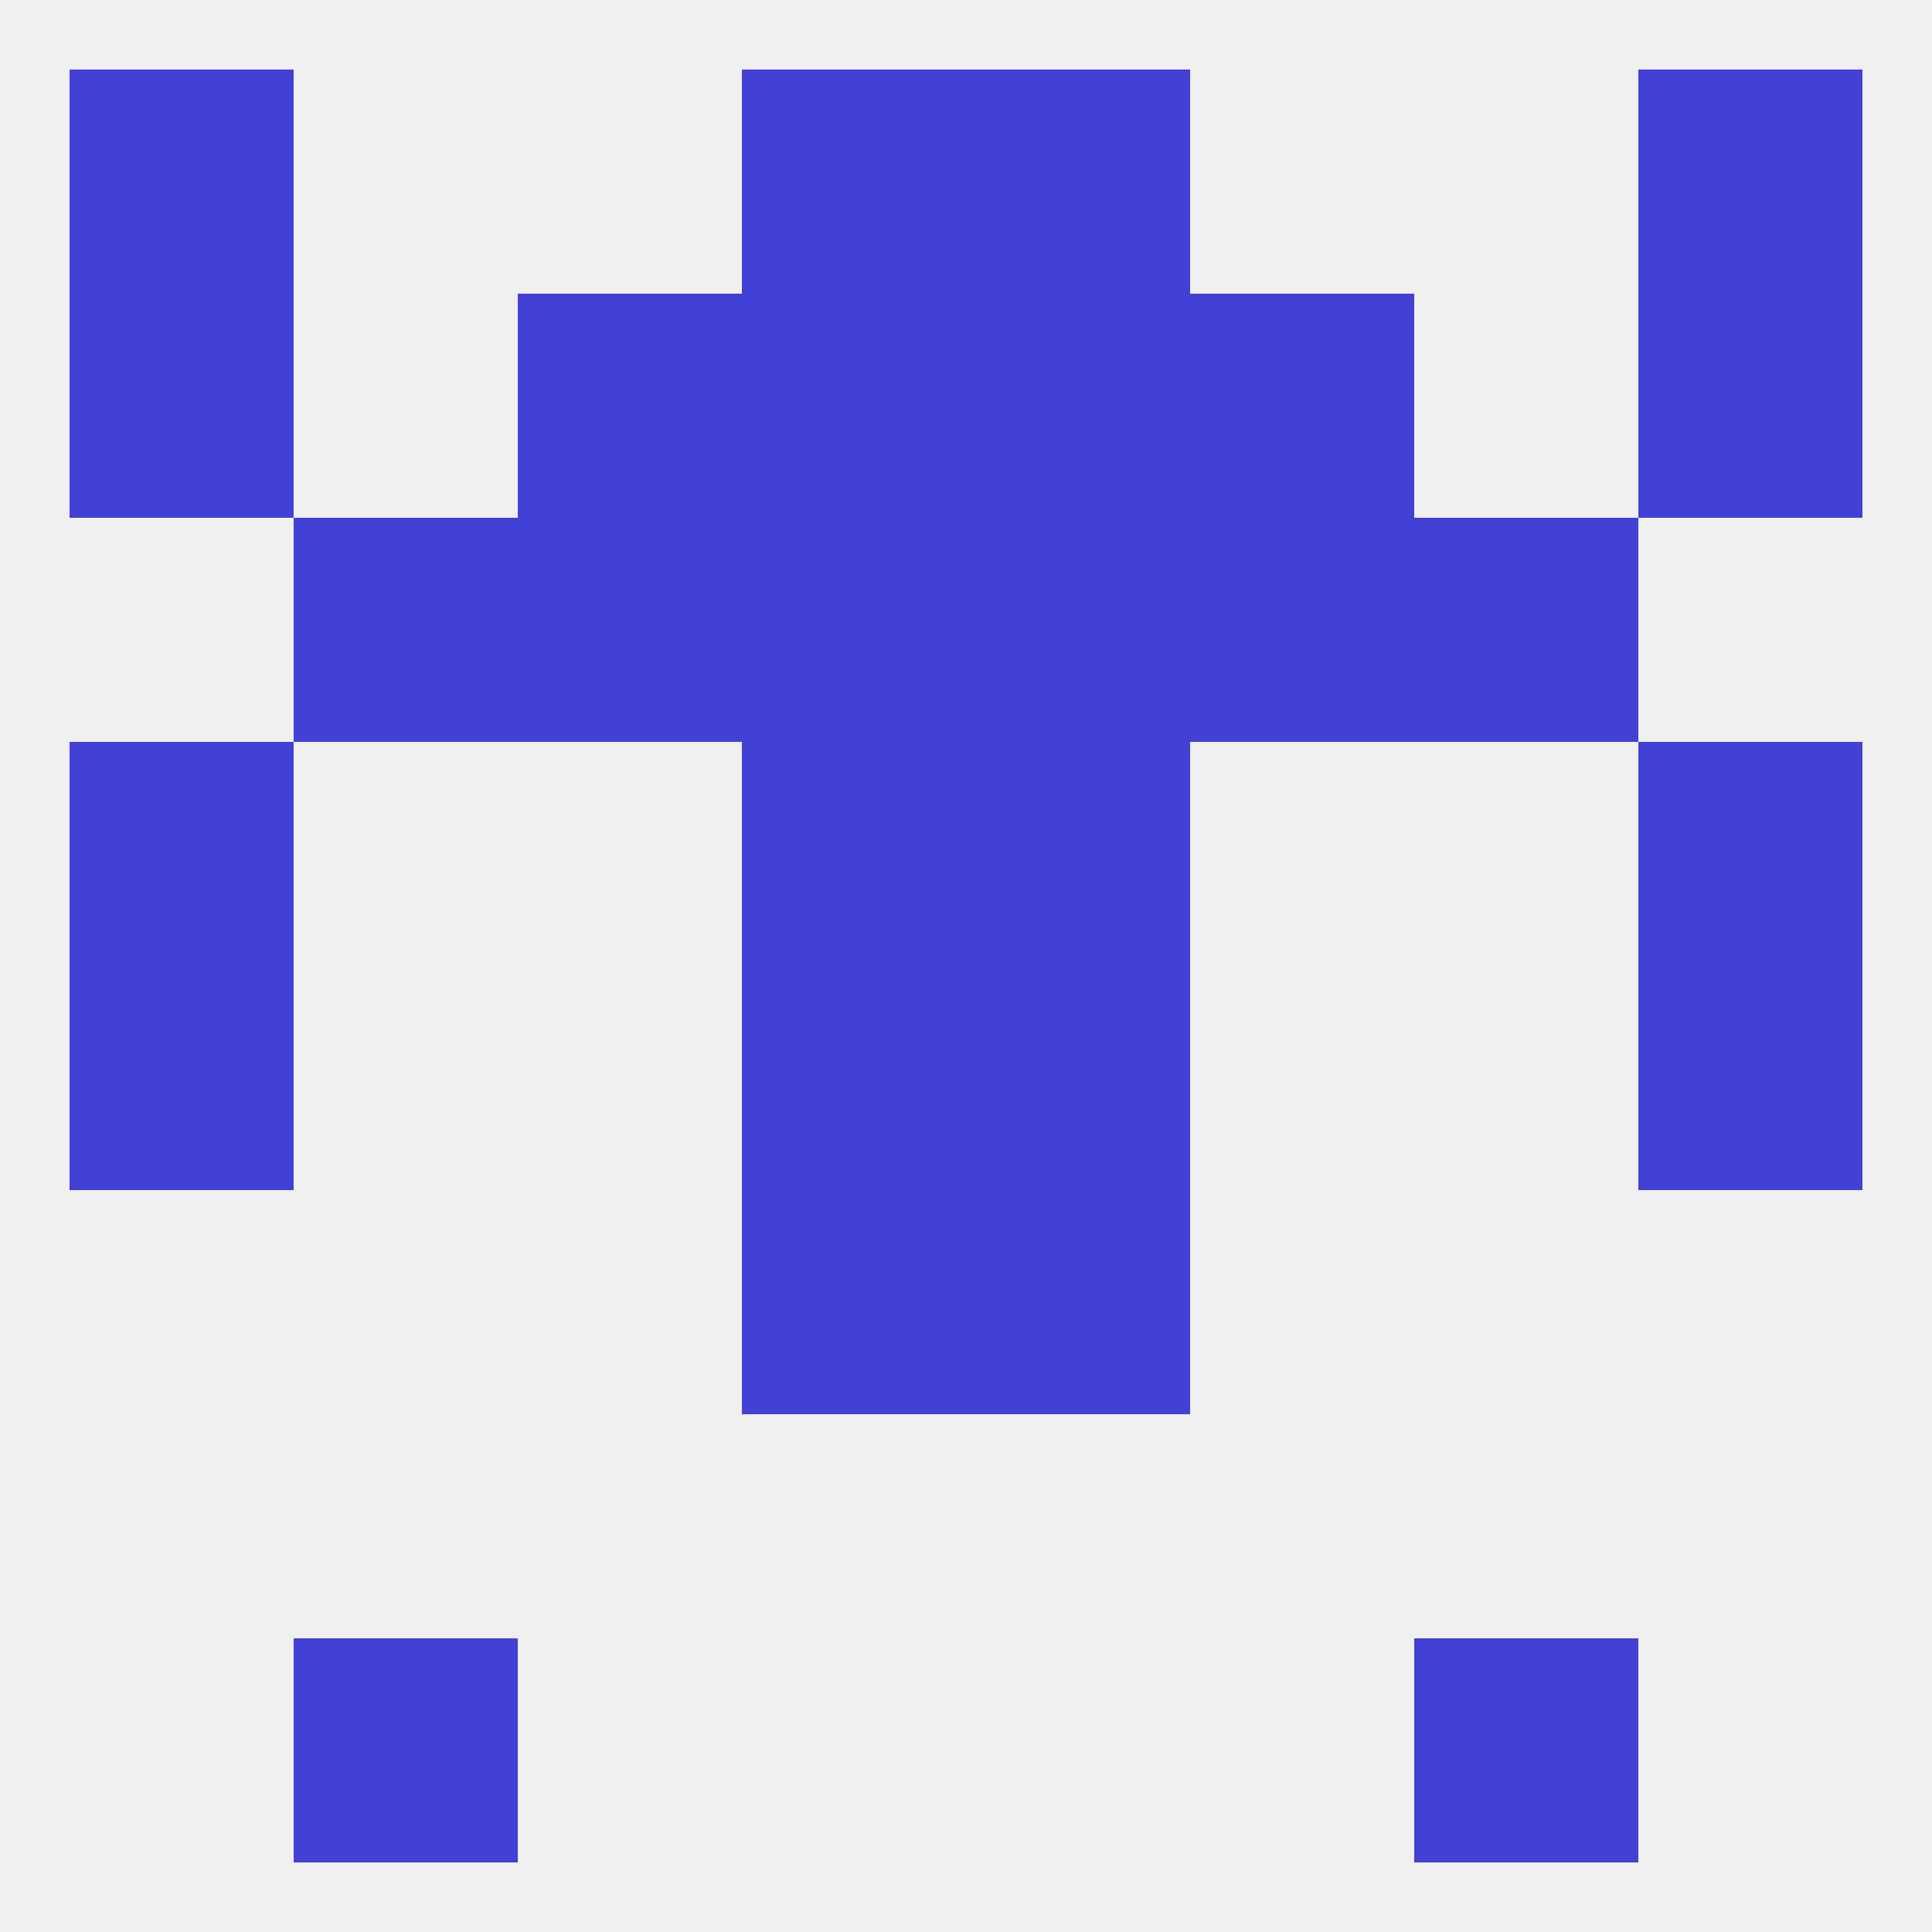
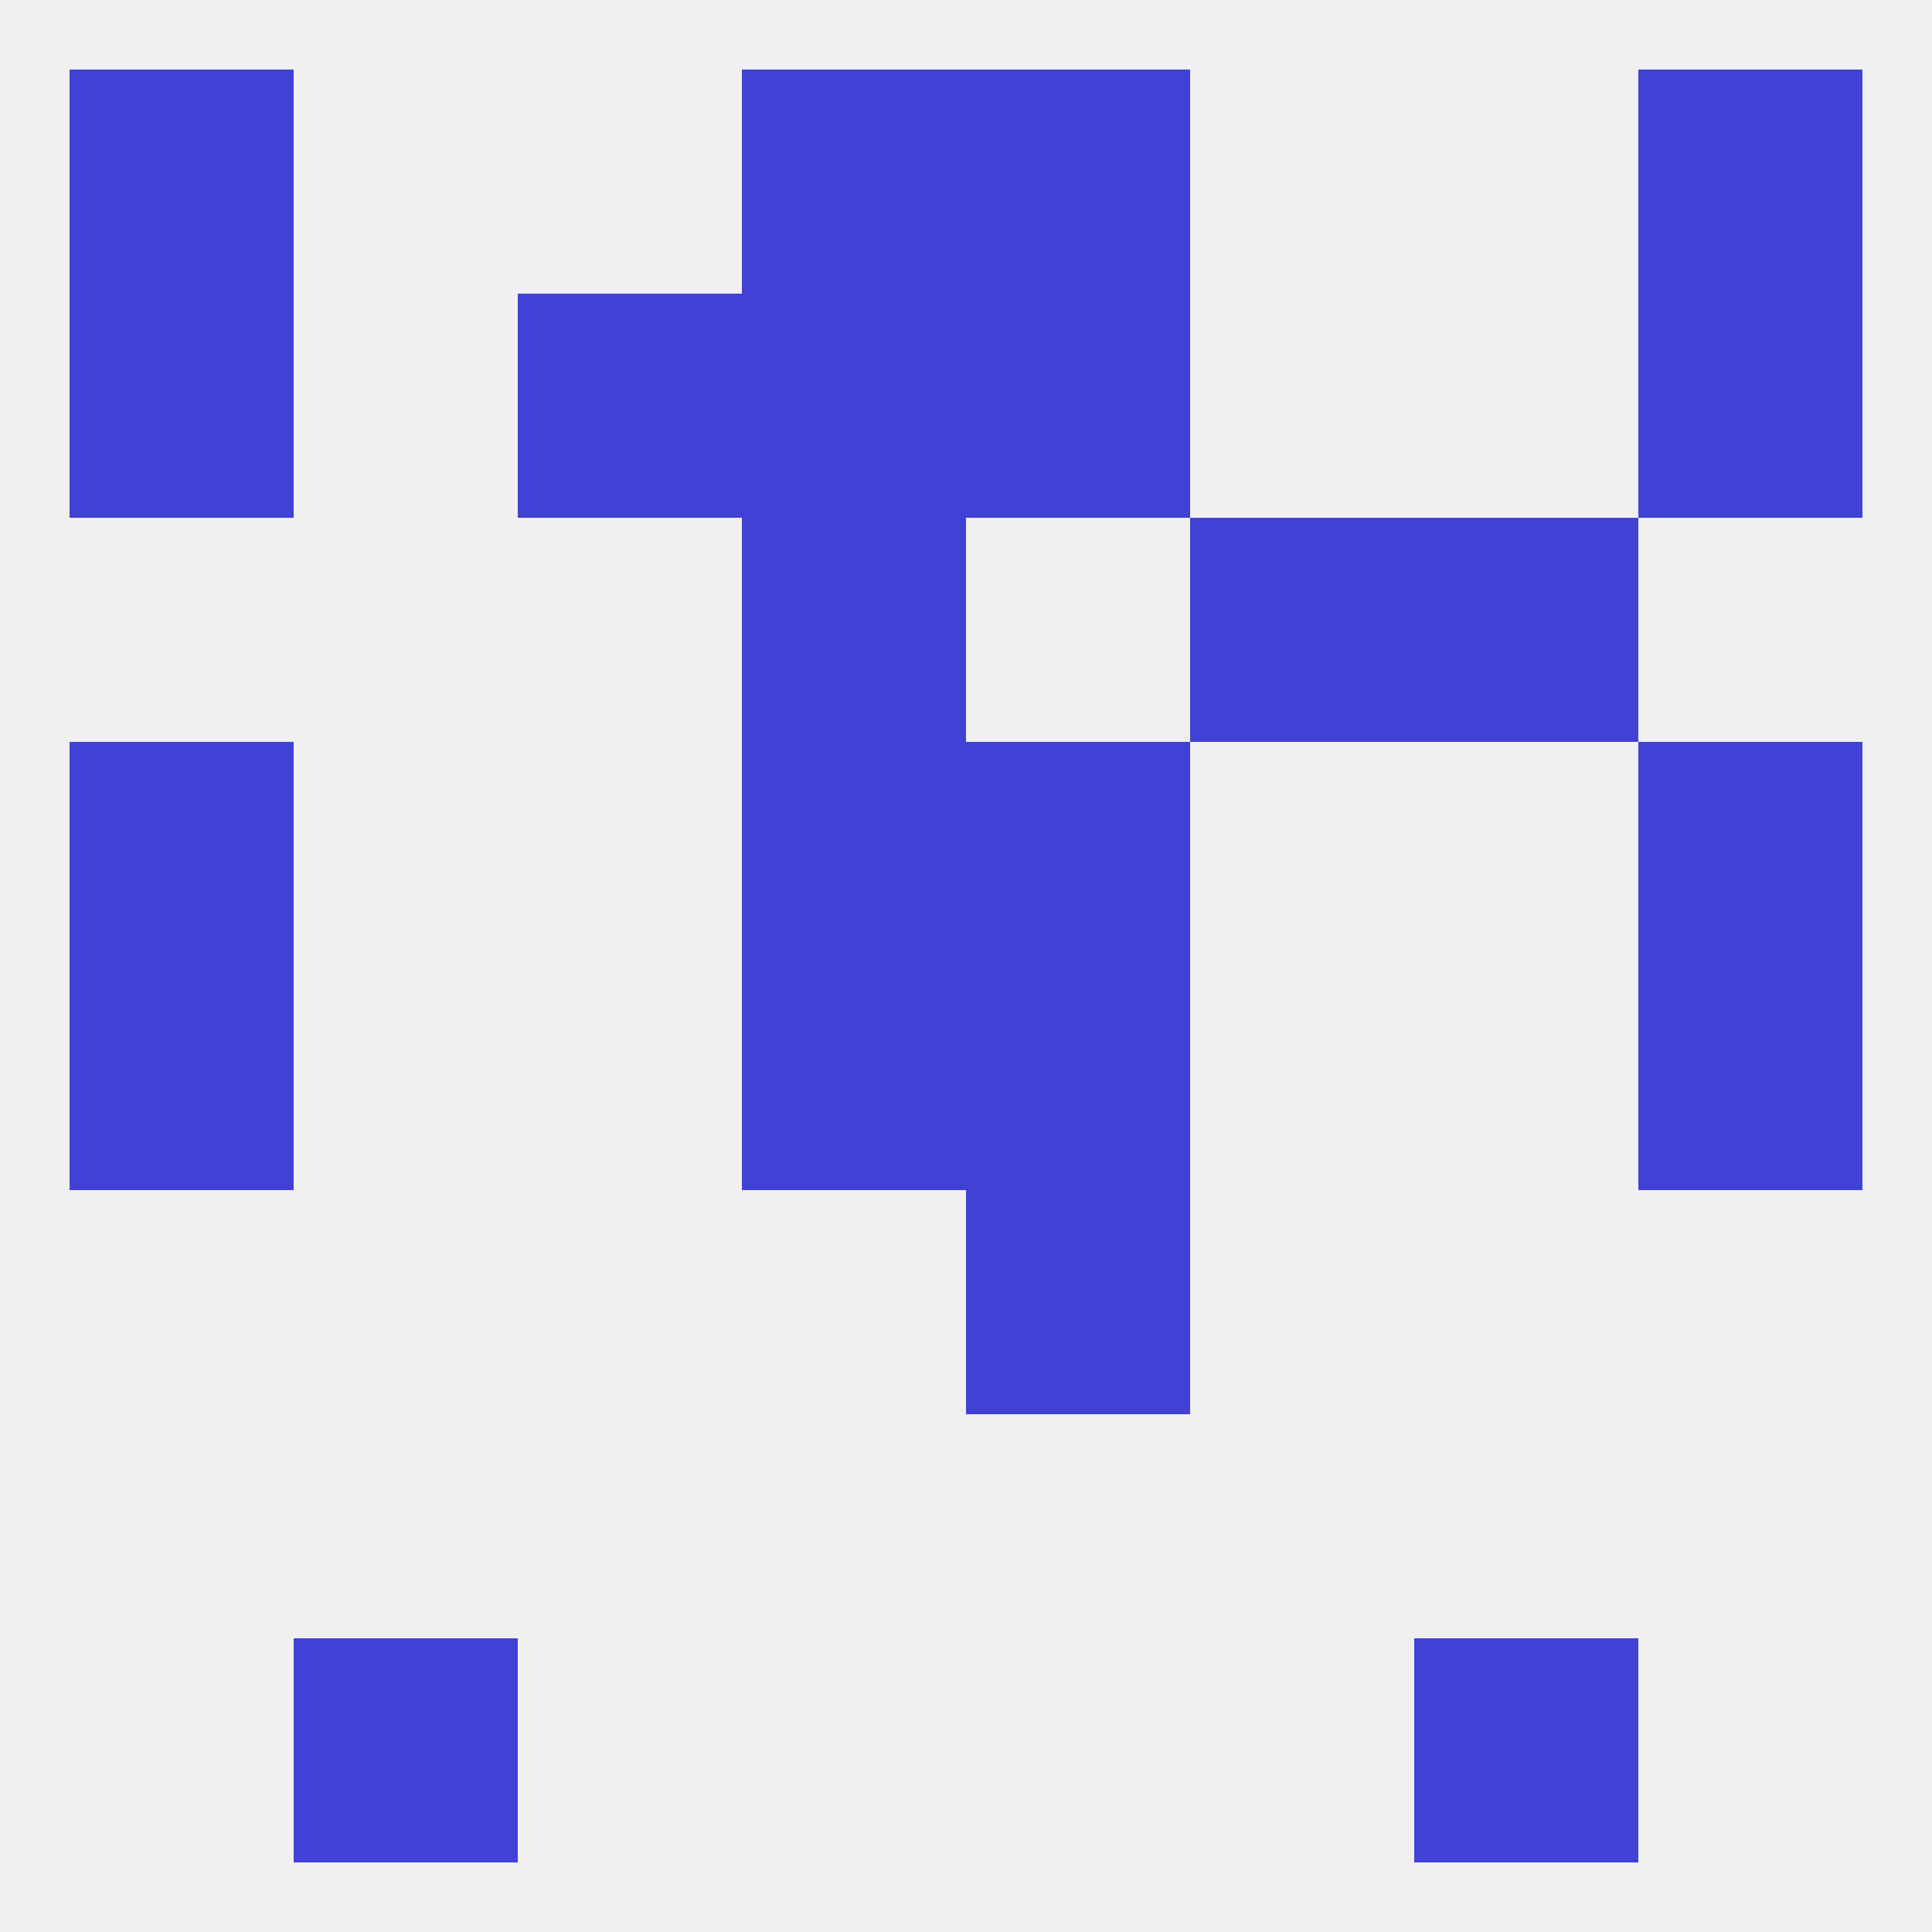
<svg xmlns="http://www.w3.org/2000/svg" version="1.1" baseprofile="full" width="250" height="250" viewBox="0 0 250 250">
  <rect width="100%" height="100%" fill="rgba(240,240,240,255)" />
-   <rect x="96" y="154" width="29" height="29" fill="rgba(65,65,214,255)" />
  <rect x="125" y="154" width="29" height="29" fill="rgba(65,65,214,255)" />
  <rect x="9" y="96" width="29" height="29" fill="rgba(65,65,214,255)" />
  <rect x="212" y="96" width="29" height="29" fill="rgba(65,65,214,255)" />
  <rect x="96" y="96" width="29" height="29" fill="rgba(65,65,214,255)" />
  <rect x="125" y="96" width="29" height="29" fill="rgba(65,65,214,255)" />
-   <rect x="125" y="67" width="29" height="29" fill="rgba(65,65,214,255)" />
-   <rect x="67" y="67" width="29" height="29" fill="rgba(65,65,214,255)" />
  <rect x="154" y="67" width="29" height="29" fill="rgba(65,65,214,255)" />
-   <rect x="38" y="67" width="29" height="29" fill="rgba(65,65,214,255)" />
  <rect x="183" y="67" width="29" height="29" fill="rgba(65,65,214,255)" />
  <rect x="96" y="67" width="29" height="29" fill="rgba(65,65,214,255)" />
  <rect x="67" y="38" width="29" height="29" fill="rgba(65,65,214,255)" />
-   <rect x="154" y="38" width="29" height="29" fill="rgba(65,65,214,255)" />
  <rect x="9" y="38" width="29" height="29" fill="rgba(65,65,214,255)" />
  <rect x="212" y="38" width="29" height="29" fill="rgba(65,65,214,255)" />
  <rect x="96" y="38" width="29" height="29" fill="rgba(65,65,214,255)" />
  <rect x="125" y="38" width="29" height="29" fill="rgba(65,65,214,255)" />
  <rect x="38" y="212" width="29" height="29" fill="rgba(65,65,214,255)" />
  <rect x="183" y="212" width="29" height="29" fill="rgba(65,65,214,255)" />
  <rect x="96" y="9" width="29" height="29" fill="rgba(65,65,214,255)" />
  <rect x="125" y="9" width="29" height="29" fill="rgba(65,65,214,255)" />
  <rect x="9" y="9" width="29" height="29" fill="rgba(65,65,214,255)" />
  <rect x="212" y="9" width="29" height="29" fill="rgba(65,65,214,255)" />
  <rect x="96" y="125" width="29" height="29" fill="rgba(65,65,214,255)" />
  <rect x="125" y="125" width="29" height="29" fill="rgba(65,65,214,255)" />
  <rect x="9" y="125" width="29" height="29" fill="rgba(65,65,214,255)" />
  <rect x="212" y="125" width="29" height="29" fill="rgba(65,65,214,255)" />
</svg>